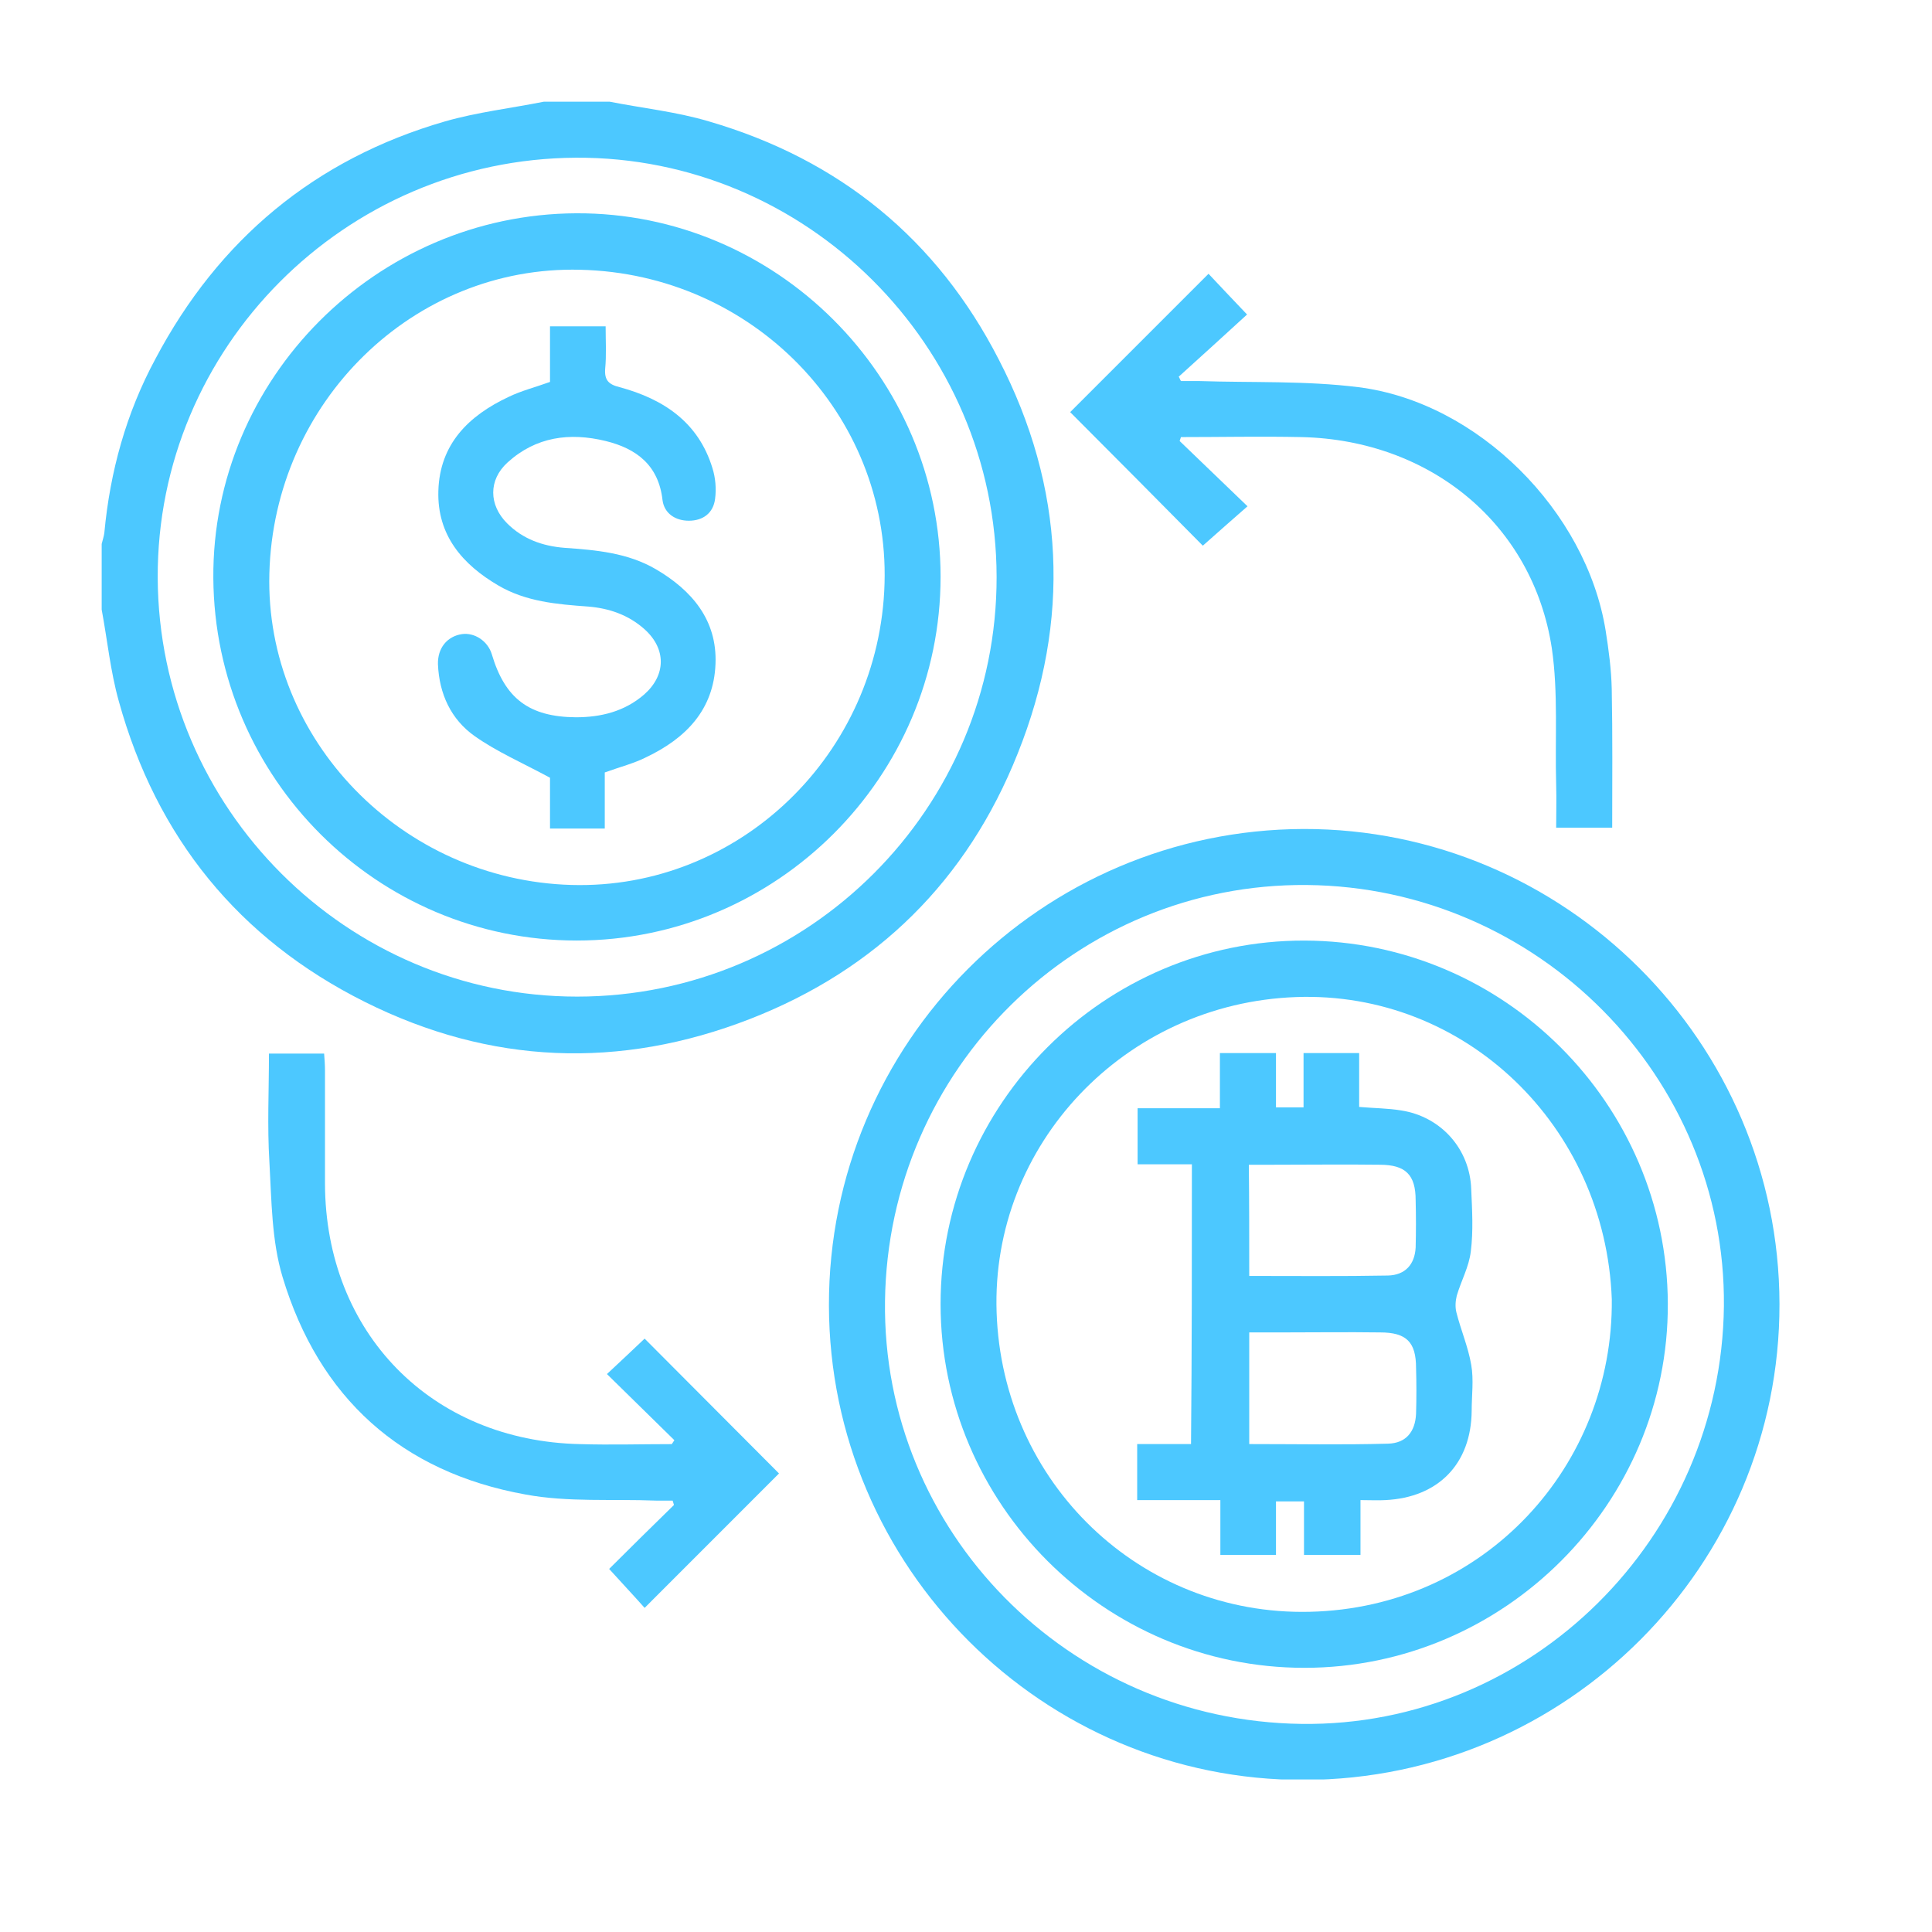
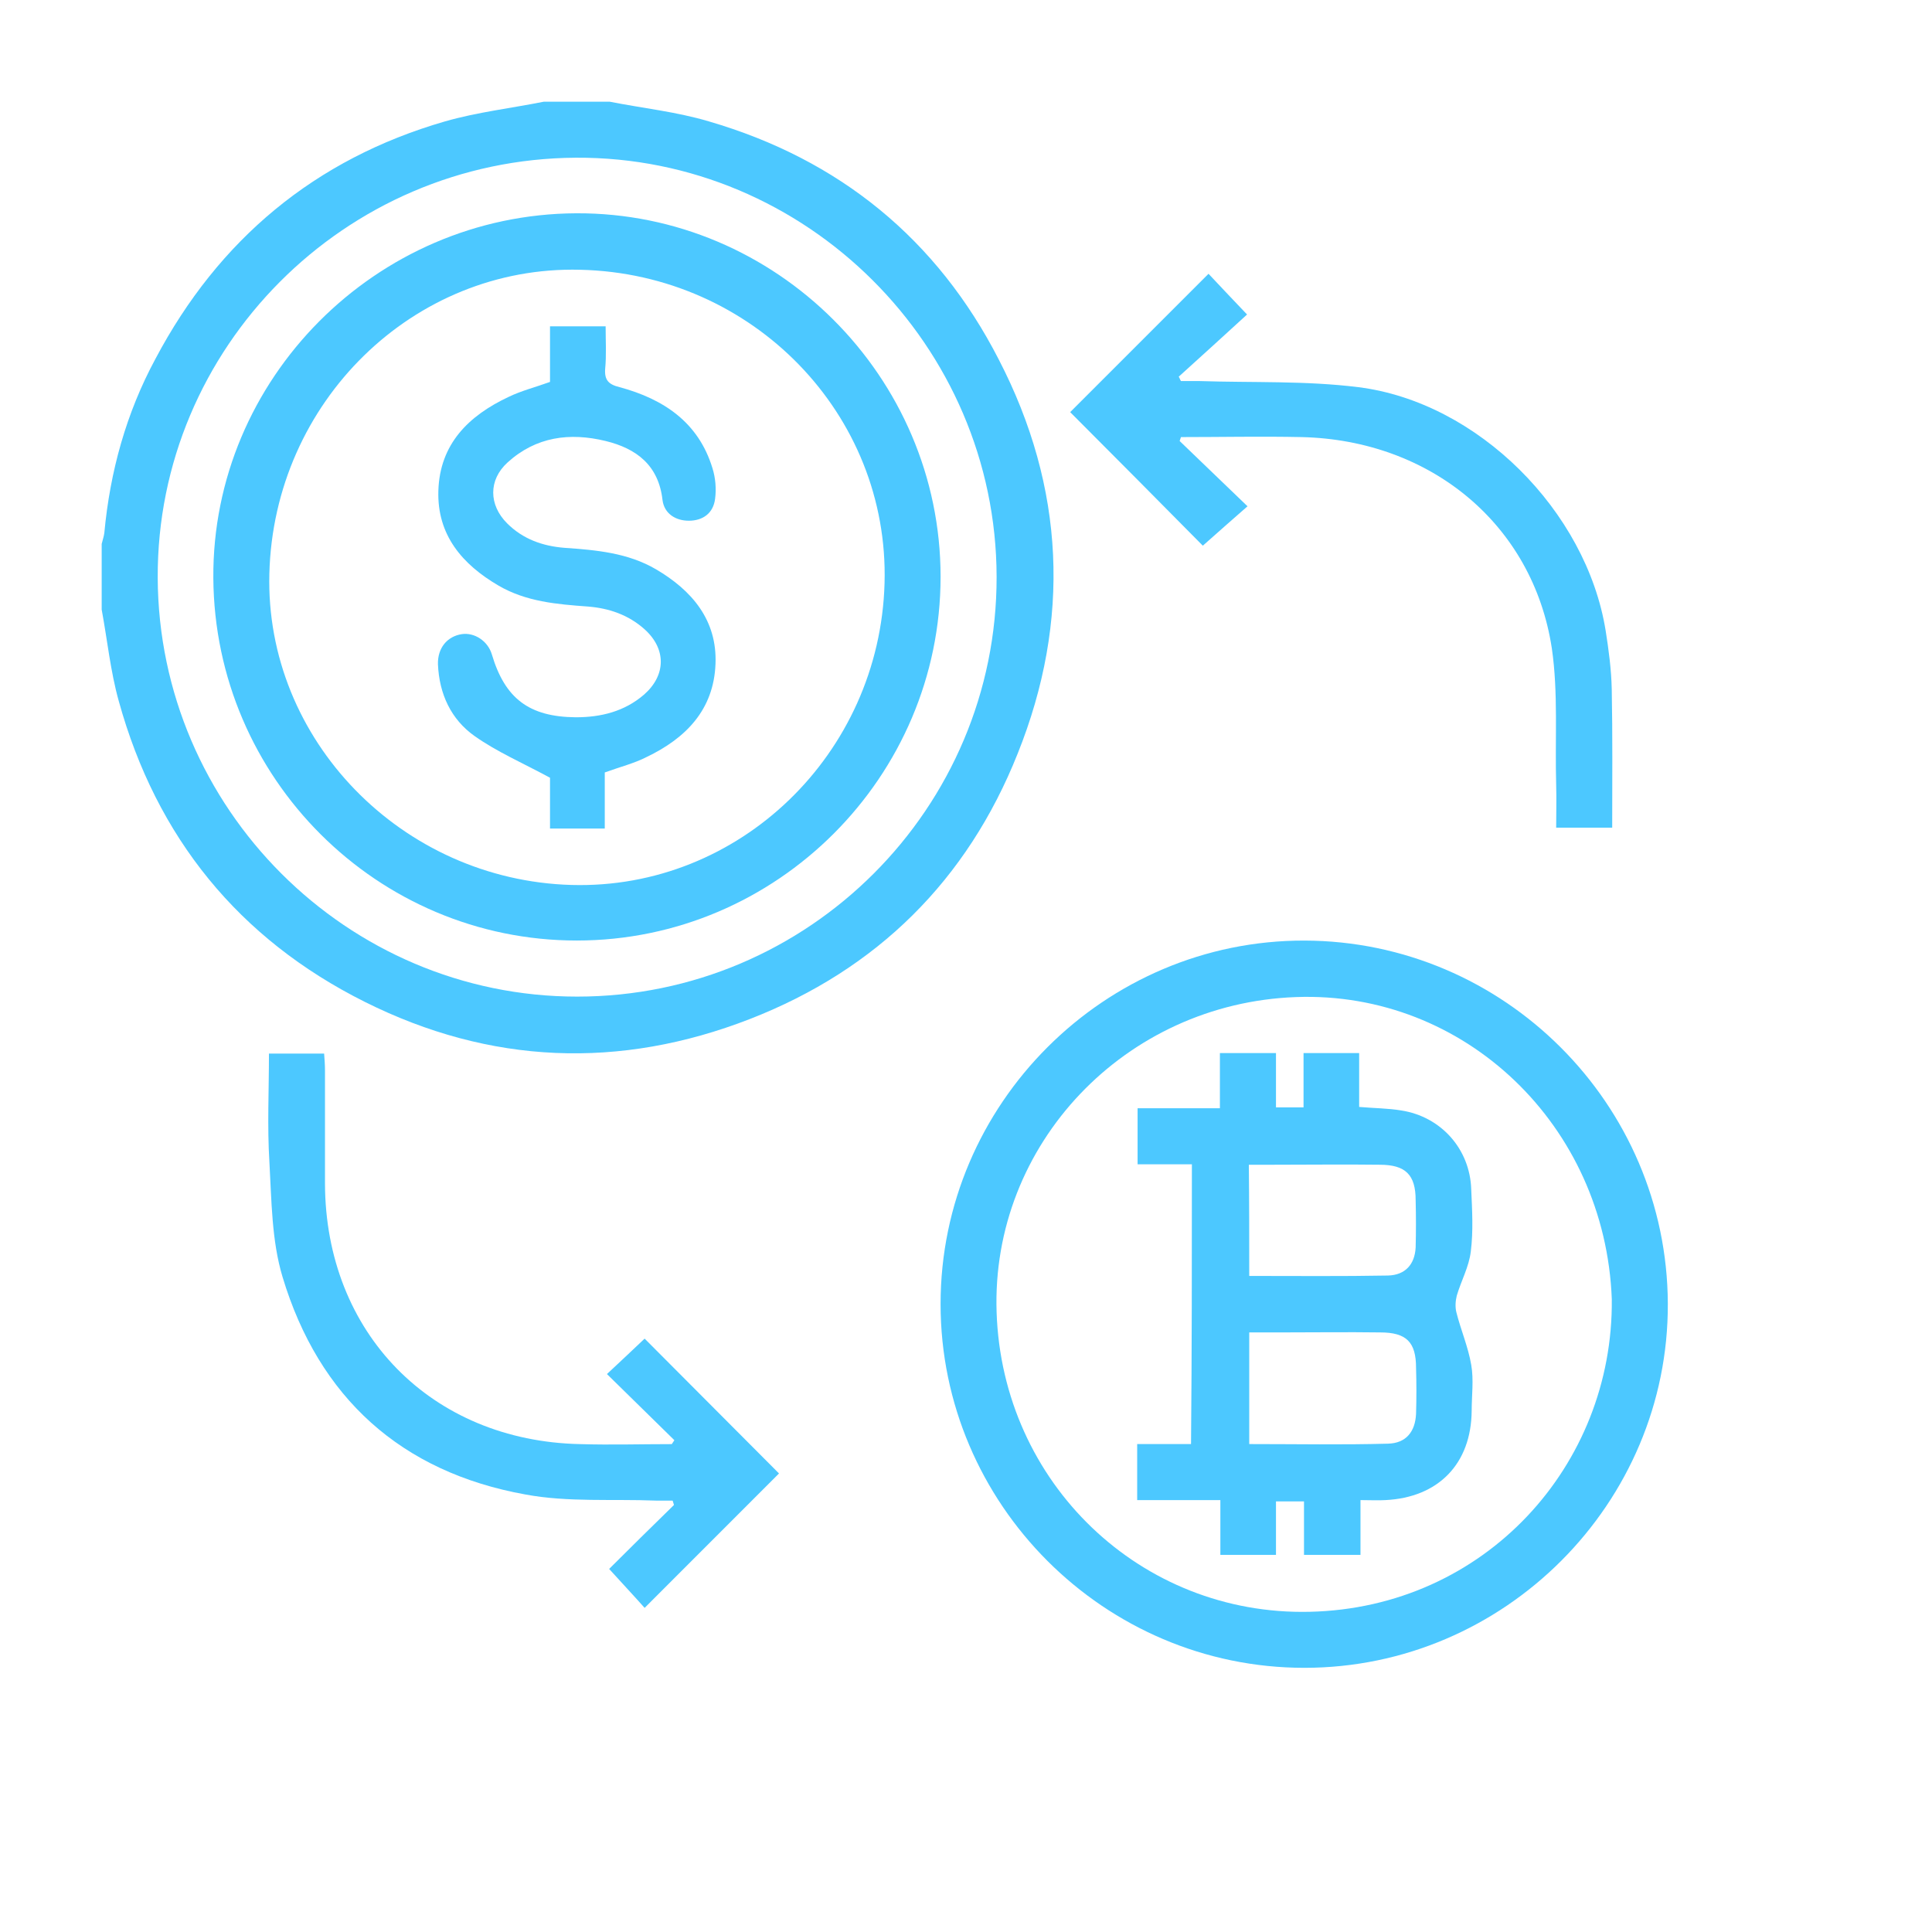
<svg xmlns="http://www.w3.org/2000/svg" width="38" height="38" viewBox="0 0 38 38" fill="none">
  <g clip-path="url(#clip0_2106_1879)">
-     <path d="M11.99 2C12.644 2.129 13.307 2.198 13.944 2.388C16.511 3.137 18.431 4.704 19.645 7.072C20.946 9.587 21.066 12.205 20.016 14.823C19.025 17.312 17.251 19.068 14.754 20.041C12.188 21.04 9.639 20.937 7.176 19.706C4.695 18.466 3.076 16.468 2.336 13.789C2.172 13.204 2.112 12.592 2 11.99C2 11.559 2 11.128 2 10.698C2.017 10.629 2.043 10.551 2.052 10.482C2.164 9.277 2.482 8.123 3.059 7.055C4.299 4.713 6.194 3.128 8.752 2.388C9.38 2.207 10.052 2.129 10.698 2C11.128 2 11.559 2 11.99 2ZM3.102 11.361C3.12 15.899 6.823 19.602 11.352 19.602C15.908 19.602 19.611 15.891 19.602 11.344C19.594 6.797 15.856 3.076 11.326 3.102C6.779 3.128 3.085 6.84 3.102 11.361Z" fill="#4CC8FF" />
-     <path d="M35 25.648C35.009 30.79 30.815 34.992 25.657 35.009C20.515 35.026 16.313 30.824 16.304 25.674C16.296 20.516 20.481 16.322 25.639 16.305C30.78 16.296 34.992 20.499 35 25.648ZM33.907 25.691C33.95 21.188 30.255 17.45 25.708 17.407C21.178 17.364 17.467 21.024 17.407 25.588C17.346 30.118 21.015 33.847 25.596 33.907C30.109 33.967 33.855 30.256 33.907 25.691Z" fill="#4CC8FF" />
+     <path d="M11.99 2C12.644 2.129 13.307 2.198 13.944 2.388C16.511 3.137 18.431 4.704 19.645 7.072C20.946 9.587 21.066 12.205 20.016 14.823C19.025 17.312 17.251 19.068 14.754 20.041C12.188 21.04 9.639 20.937 7.176 19.706C4.695 18.466 3.076 16.468 2.336 13.789C2.172 13.204 2.112 12.592 2 11.99C2 11.559 2 11.128 2 10.698C2.017 10.629 2.043 10.551 2.052 10.482C2.164 9.277 2.482 8.123 3.059 7.055C4.299 4.713 6.194 3.128 8.752 2.388C9.38 2.207 10.052 2.129 10.698 2C11.128 2 11.559 2 11.99 2ZM3.102 11.361C3.12 15.899 6.823 19.602 11.352 19.602C15.908 19.602 19.611 15.891 19.602 11.344C19.594 6.797 15.856 3.076 11.326 3.102C6.779 3.128 3.085 6.84 3.102 11.361" fill="#4CC8FF" />
    <path d="M23.202 8.674C23.641 9.096 24.08 9.518 24.537 9.958C24.244 10.216 23.977 10.448 23.658 10.733C22.823 9.889 21.927 8.984 21.049 8.106C21.979 7.176 22.875 6.28 23.77 5.385C23.985 5.617 24.227 5.867 24.528 6.186C24.097 6.582 23.641 6.995 23.184 7.409C23.202 7.434 23.21 7.469 23.228 7.495C23.348 7.495 23.477 7.495 23.598 7.495C24.64 7.529 25.682 7.486 26.715 7.615C29.066 7.908 31.202 10.052 31.581 12.403C31.641 12.782 31.693 13.17 31.701 13.557C31.719 14.461 31.71 15.357 31.71 16.279C31.34 16.279 30.995 16.279 30.608 16.279C30.608 15.994 30.616 15.719 30.608 15.443C30.582 14.539 30.651 13.626 30.522 12.748C30.151 10.319 28.145 8.657 25.604 8.597C24.812 8.58 24.02 8.597 23.228 8.597C23.219 8.623 23.21 8.649 23.202 8.674Z" fill="#4CC8FF" />
    <path d="M13.264 28.327C12.825 27.896 12.386 27.466 11.938 27.026C12.214 26.768 12.463 26.535 12.679 26.329C13.549 27.199 14.444 28.103 15.322 28.981C14.479 29.825 13.583 30.721 12.679 31.625C12.472 31.392 12.231 31.134 11.981 30.859C12.377 30.462 12.816 30.032 13.256 29.601C13.247 29.576 13.239 29.541 13.23 29.515C13.118 29.515 13.006 29.515 12.903 29.515C12.05 29.481 11.172 29.55 10.336 29.395C7.891 28.955 6.272 27.491 5.557 25.115C5.342 24.4 5.342 23.616 5.299 22.858C5.255 22.152 5.29 21.446 5.29 20.723C5.66 20.723 5.996 20.723 6.375 20.723C6.384 20.835 6.392 20.947 6.392 21.058C6.392 21.799 6.392 22.54 6.392 23.28C6.401 26.217 8.485 28.344 11.413 28.404C12.016 28.422 12.61 28.404 13.213 28.404C13.23 28.378 13.247 28.353 13.264 28.327Z" fill="#4CC8FF" />
    <path d="M11.335 4.195C15.262 4.178 18.5 7.408 18.5 11.343C18.5 15.279 15.279 18.499 11.344 18.499C7.425 18.499 4.222 15.313 4.196 11.369C4.17 7.459 7.391 4.213 11.335 4.195ZM5.298 11.283C5.212 14.547 7.899 17.311 11.24 17.406C14.539 17.5 17.303 14.831 17.398 11.472C17.492 8.148 14.806 5.384 11.413 5.306C8.132 5.22 5.384 7.907 5.298 11.283Z" fill="#4CC8FF" />
    <path d="M25.656 32.804C21.721 32.804 18.5 29.583 18.5 25.648C18.5 21.712 21.729 18.491 25.656 18.5C29.583 18.509 32.787 21.712 32.804 25.639C32.821 29.566 29.592 32.804 25.656 32.804ZM31.702 25.553C31.573 22.134 28.808 19.49 25.493 19.611C22.125 19.732 19.49 22.513 19.602 25.811C19.714 29.17 22.436 31.779 25.76 31.702C29.204 31.624 31.736 28.825 31.702 25.553Z" fill="#4CC8FF" />
    <path d="M11.895 15.193C11.895 15.564 11.895 15.925 11.895 16.296C11.524 16.296 11.188 16.296 10.818 16.296C10.818 15.917 10.818 15.555 10.818 15.297C10.276 15.004 9.776 14.789 9.337 14.479C8.872 14.151 8.639 13.652 8.614 13.066C8.605 12.748 8.794 12.515 9.087 12.472C9.337 12.438 9.595 12.61 9.673 12.868C9.931 13.738 10.405 14.1 11.326 14.108C11.817 14.108 12.282 13.996 12.67 13.66C13.1 13.281 13.109 12.765 12.678 12.377C12.36 12.093 11.981 11.964 11.567 11.93C10.956 11.886 10.345 11.835 9.802 11.516C9.096 11.103 8.596 10.526 8.622 9.656C8.648 8.735 9.216 8.175 10.009 7.804C10.258 7.684 10.534 7.615 10.818 7.512C10.818 7.159 10.818 6.797 10.818 6.418C11.188 6.418 11.524 6.418 11.912 6.418C11.912 6.702 11.929 6.986 11.903 7.253C11.886 7.477 11.972 7.563 12.187 7.615C13.049 7.848 13.738 8.304 14.013 9.208C14.073 9.398 14.091 9.613 14.065 9.811C14.03 10.095 13.824 10.242 13.548 10.242C13.29 10.242 13.066 10.104 13.031 9.837C12.954 9.148 12.515 8.821 11.912 8.674C11.206 8.502 10.543 8.588 9.983 9.096C9.604 9.441 9.613 9.932 9.974 10.293C10.284 10.603 10.672 10.741 11.102 10.775C11.722 10.819 12.342 10.87 12.902 11.197C13.608 11.611 14.108 12.196 14.073 13.058C14.039 13.962 13.488 14.522 12.713 14.892C12.48 15.012 12.205 15.081 11.895 15.193Z" fill="#4CC8FF" />
    <path d="M23.443 22.9C23.081 22.9 22.737 22.9 22.375 22.9C22.375 22.521 22.375 22.177 22.375 21.798C22.909 21.798 23.434 21.798 23.994 21.798C23.994 21.419 23.994 21.075 23.994 20.713C24.382 20.713 24.718 20.713 25.097 20.713C25.097 21.066 25.097 21.419 25.097 21.781C25.295 21.781 25.45 21.781 25.639 21.781C25.639 21.428 25.639 21.083 25.639 20.713C26.018 20.713 26.354 20.713 26.733 20.713C26.733 21.057 26.733 21.402 26.733 21.772C27.034 21.798 27.301 21.798 27.559 21.841C28.343 21.962 28.912 22.599 28.937 23.391C28.955 23.796 28.98 24.209 28.929 24.614C28.894 24.915 28.739 25.191 28.653 25.484C28.627 25.587 28.619 25.708 28.645 25.811C28.731 26.155 28.877 26.491 28.937 26.844C28.989 27.137 28.946 27.447 28.946 27.749C28.937 28.791 28.291 29.454 27.25 29.505C27.103 29.514 26.948 29.505 26.759 29.505C26.759 29.867 26.759 30.212 26.759 30.582C26.371 30.582 26.027 30.582 25.648 30.582C25.648 30.229 25.648 29.893 25.648 29.531C25.458 29.531 25.295 29.531 25.097 29.531C25.097 29.884 25.097 30.22 25.097 30.582C24.726 30.582 24.39 30.582 24.003 30.582C24.003 30.237 24.003 29.893 24.003 29.505C23.693 29.505 23.426 29.505 23.159 29.505C22.901 29.505 22.642 29.505 22.367 29.505C22.367 29.135 22.367 28.791 22.367 28.403C22.72 28.403 23.064 28.403 23.426 28.403C23.443 26.56 23.443 24.76 23.443 22.9ZM24.571 28.403C25.51 28.403 26.406 28.42 27.301 28.395C27.654 28.386 27.835 28.162 27.852 27.809C27.861 27.508 27.861 27.206 27.852 26.905C27.852 26.397 27.663 26.207 27.146 26.207C26.492 26.198 25.837 26.207 25.183 26.207C24.985 26.207 24.778 26.207 24.571 26.207C24.571 26.948 24.571 27.654 24.571 28.403ZM24.571 25.096C25.501 25.096 26.406 25.105 27.301 25.088C27.637 25.079 27.826 24.872 27.844 24.537C27.852 24.227 27.852 23.916 27.844 23.606C27.844 23.107 27.646 22.909 27.138 22.909C26.44 22.9 25.742 22.909 25.045 22.909C24.89 22.909 24.735 22.909 24.563 22.909C24.571 23.649 24.571 24.347 24.571 25.096Z" fill="#4CC8FF" />
  </g>
  <defs>
    <clipPath id="clip0_2106_1879">
      <rect width="33" height="33" fill="white" transform="translate(2 2)" />
    </clipPath>
  </defs>
</svg>